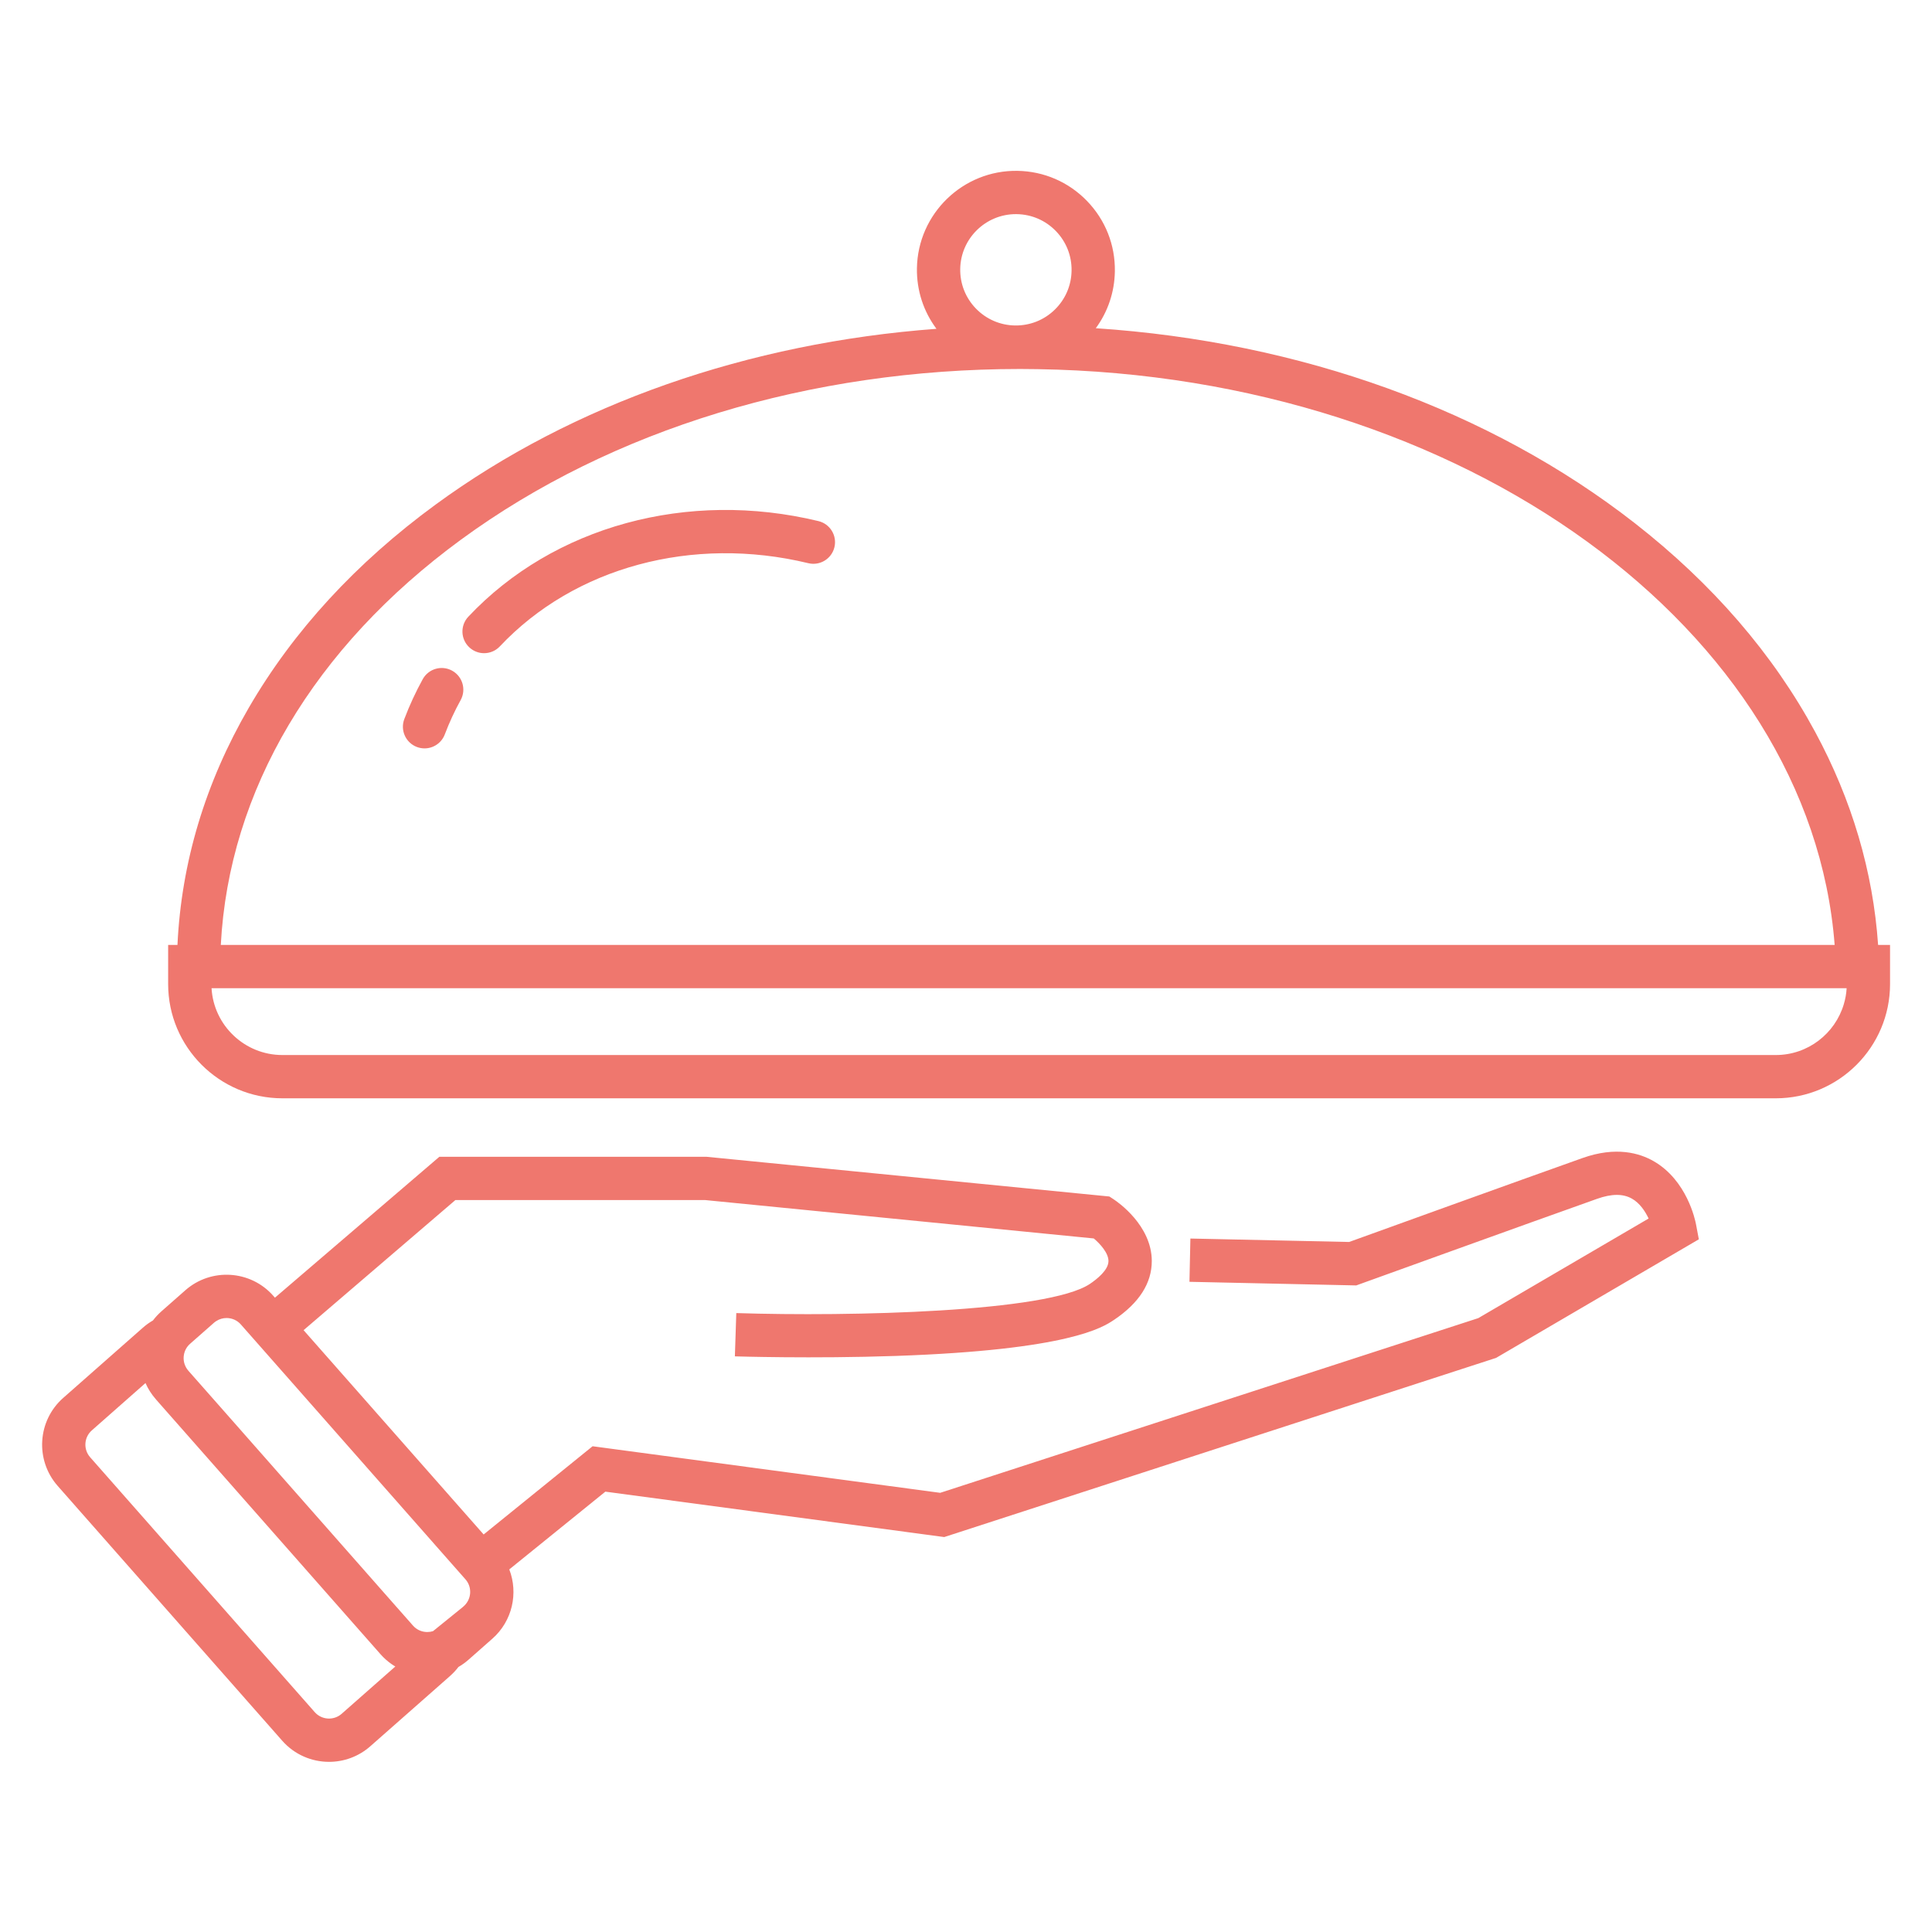
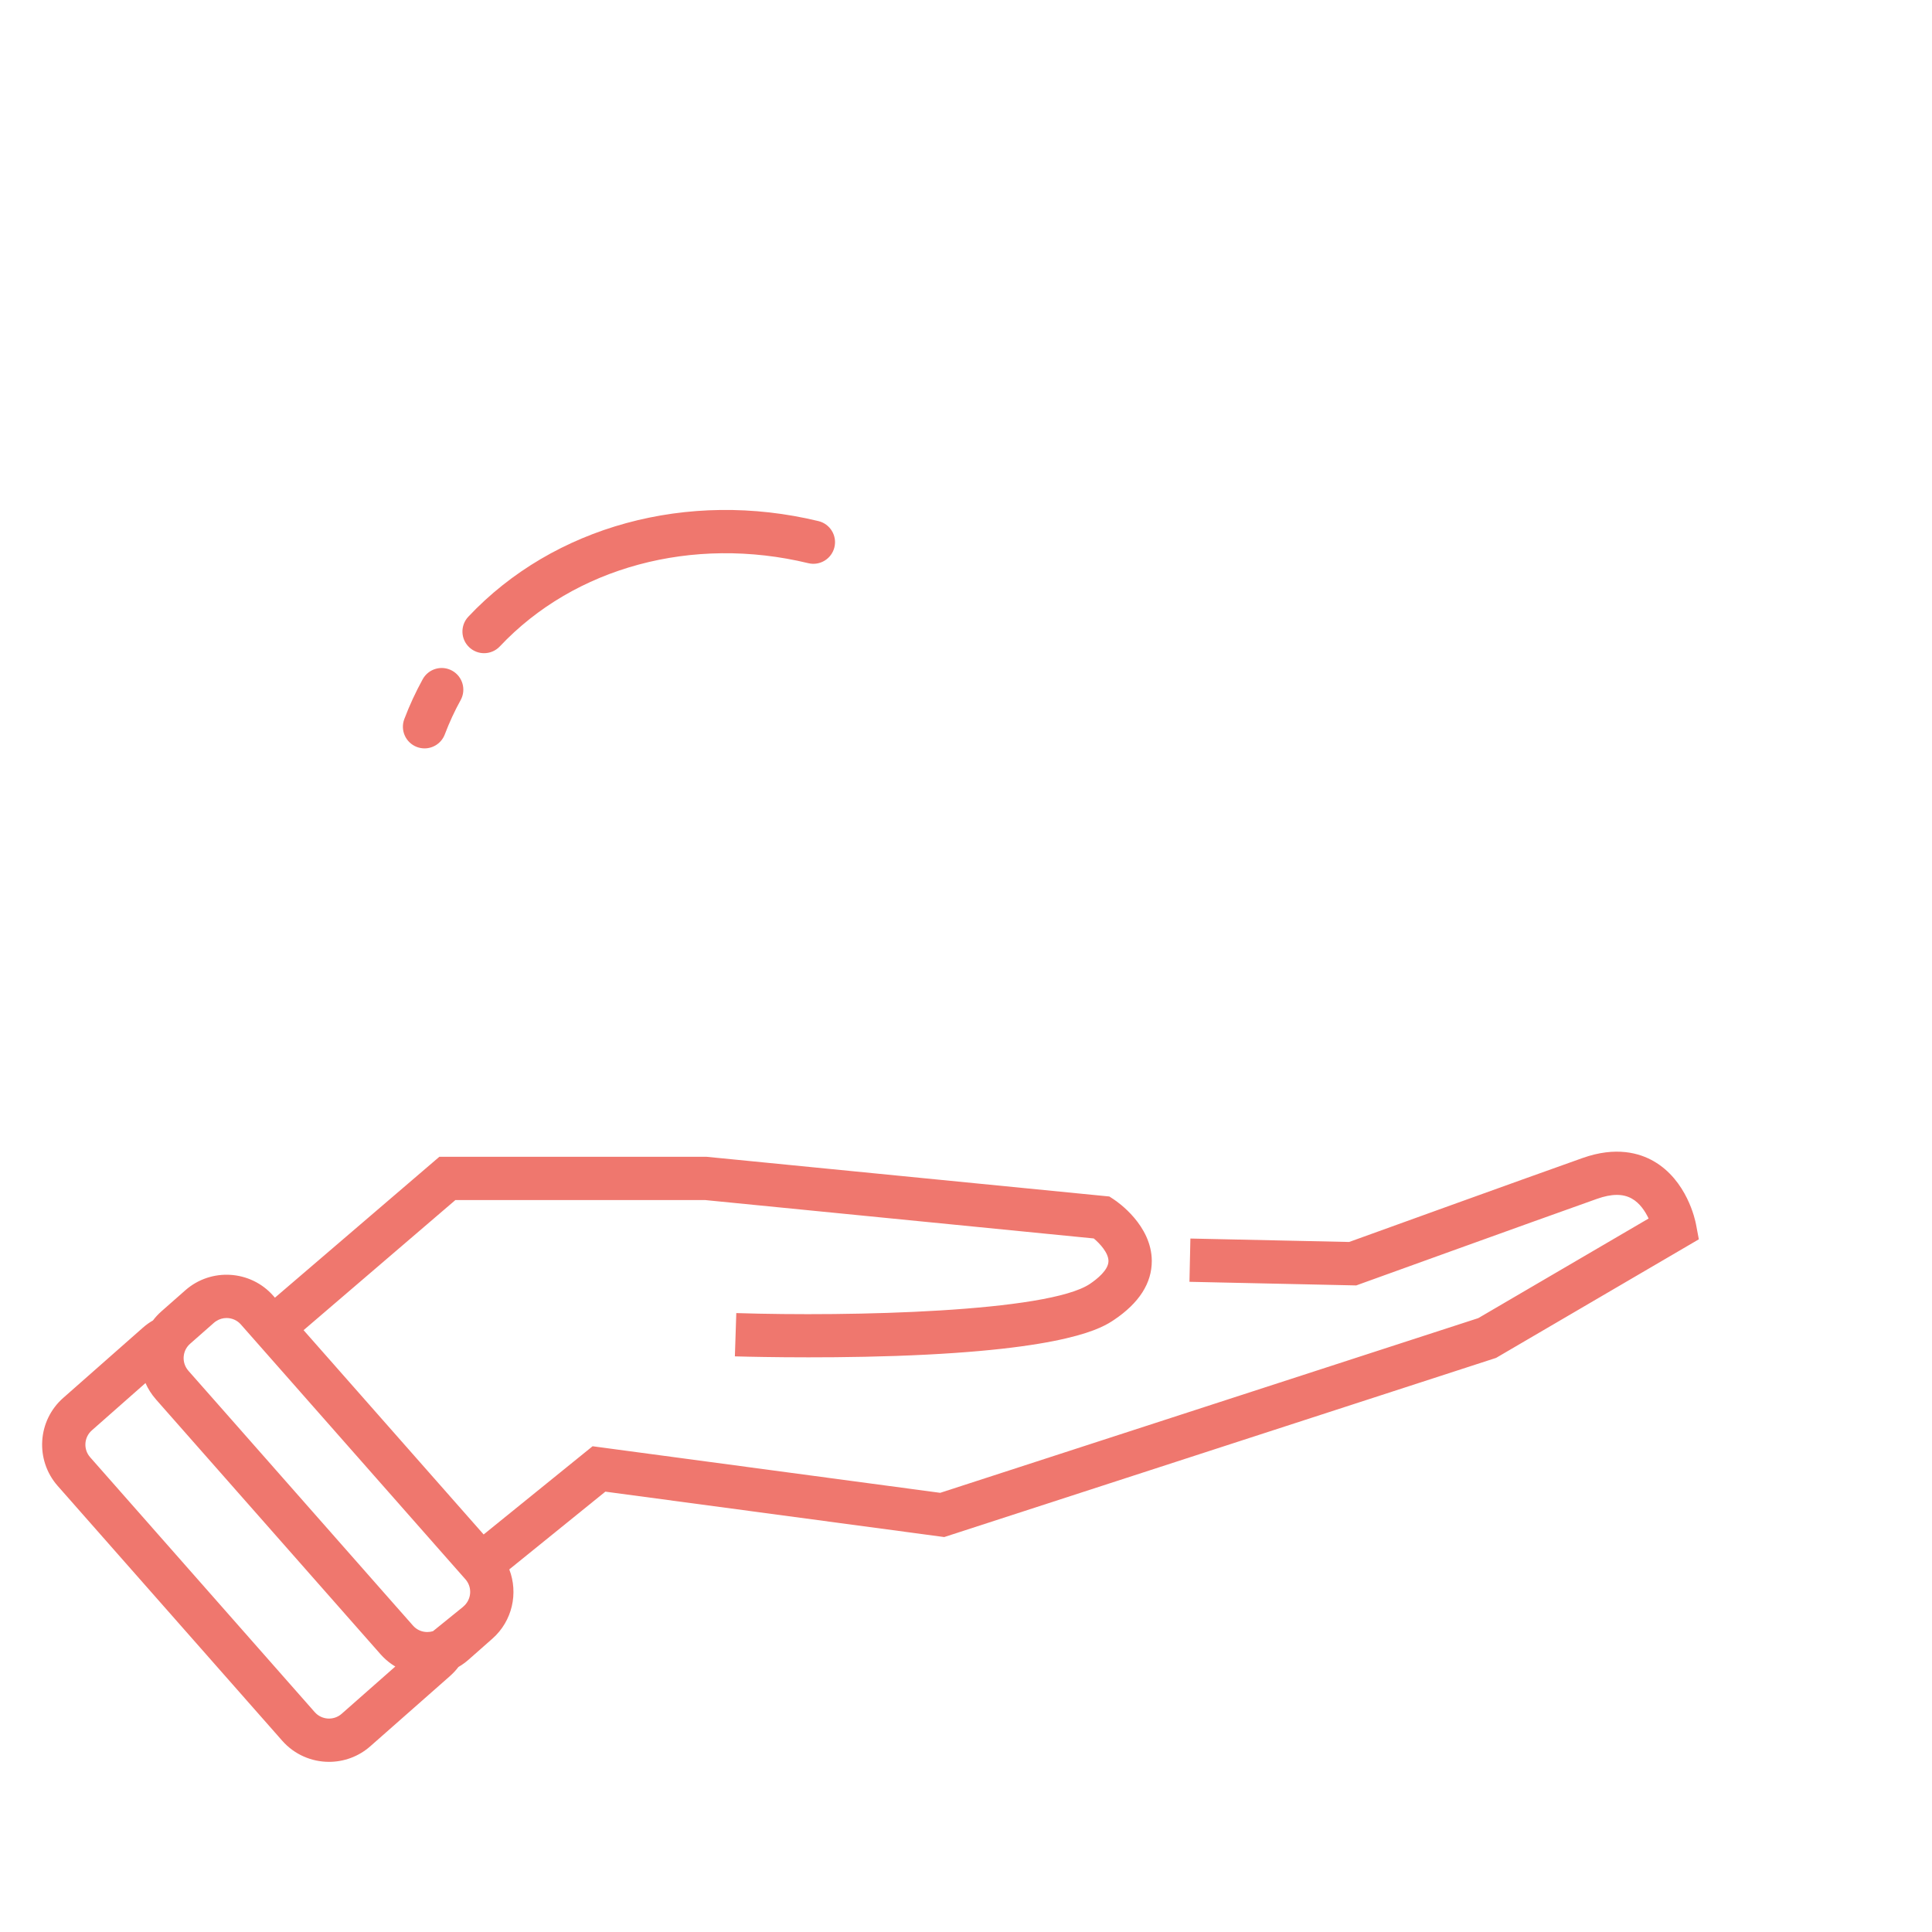
<svg xmlns="http://www.w3.org/2000/svg" version="1.2" preserveAspectRatio="xMidYMid meet" height="1024" viewBox="0 0 768 768" zoomAndPan="magnify" width="1024">
  <defs>
    <clipPath id="024f35851d">
      <path d="M 16.738 457.246 L 676 457.246 L 676 700.363 L 16.738 700.363 Z M 16.738 457.246" />
    </clipPath>
    <clipPath id="a5cad333f3">
      <path d="M 66 67.598 L 751.84 67.598 L 751.84 437 L 66 437 Z M 66 67.598" />
    </clipPath>
  </defs>
  <g id="2741514865">
    <g clip-path="url(#024f35851d)" clip-rule="nonzero">
      <path d="M 178.859 620.816 L 107.609 539.957 L 96.23 527.047 L 95.742 526.488 C 94.246 524.789 92.16 523.934 90.059 523.934 C 88.645 523.934 87.207 524.332 85.965 525.148 C 85.648 525.332 85.34 525.57 85.059 525.816 L 79.238 530.941 L 75.559 534.176 C 74.176 535.395 73.32 537.012 73.07 538.805 C 73.039 538.988 73.02 539.195 73.008 539.379 C 72.879 541.402 73.551 543.352 74.875 544.879 L 75.105 545.145 L 86.496 558.055 L 157.227 638.336 L 164.156 646.184 C 165.492 647.711 167.348 648.613 169.355 648.738 C 169.562 648.75 169.746 648.75 169.953 648.75 C 170.703 648.75 171.43 648.629 172.133 648.41 L 178.422 643.32 L 183.871 638.91 L 184.34 638.488 C 184.637 638.227 184.898 637.961 185.137 637.668 C 187.504 634.844 187.516 630.641 185.027 627.805 Z M 135.801 681.273 L 157.148 662.457 C 156.684 662.207 156.246 661.914 155.809 661.617 C 154.141 660.48 152.617 659.109 151.246 657.566 L 62.039 556.34 L 61.969 556.246 C 60.234 554.281 58.852 552.105 57.836 549.785 L 36.504 568.598 C 33.367 571.352 33.078 576.152 35.832 579.277 L 125.113 680.605 C 127.875 683.73 132.668 684.027 135.801 681.273 Z M 25.133 555.688 L 56.797 527.777 C 58.055 526.668 59.395 525.707 60.801 524.898 C 61.789 523.59 62.93 522.375 64.176 521.27 L 73.676 512.902 C 83.922 503.875 99.625 504.855 108.652 515.117 L 109.289 515.848 L 174.656 459.832 L 280.758 459.832 L 440.992 475.625 L 442.77 476.793 C 444.297 477.801 457.793 487.086 457.855 501.211 C 457.887 510.074 452.824 517.965 442.828 524.68 C 438.418 527.625 425 536.621 356.039 539.008 C 322.895 540.145 292.438 539.176 292.125 539.176 L 292.688 521.969 C 338.16 523.434 416.523 521.578 433.234 510.383 C 435.992 508.527 440.633 504.887 440.633 501.301 C 440.652 498.098 437.301 494.402 434.793 492.305 L 280.316 477.043 L 181.023 477.043 L 120.68 528.762 L 192.254 609.977 L 235.562 574.906 L 373.746 593.422 L 587.633 523.98 L 655.348 484.379 C 653.961 481.434 651.793 478.211 648.711 476.48 C 645.176 474.469 640.645 474.5 634.852 476.555 C 607.07 486.418 541.312 510.195 540.645 510.426 L 539.137 510.977 L 472.828 509.539 L 473.199 492.336 L 536.301 493.703 C 546.344 490.07 603.609 469.375 629.09 460.332 C 642.418 455.598 651.812 458.395 657.355 461.59 C 670.543 469.156 673.863 484.906 674.188 486.676 L 675.312 492.645 L 594.719 539.785 L 375.348 611.004 L 240.637 592.953 L 202.449 623.863 C 206.082 633.273 203.715 644.359 195.723 651.402 L 186.227 659.781 C 184.98 660.871 183.641 661.836 182.234 662.645 C 181.242 663.953 180.105 665.172 178.84 666.289 L 147.184 694.184 C 142.48 698.324 136.621 700.363 130.801 700.363 C 123.934 700.363 117.094 697.527 112.203 691.984 L 22.926 590.668 C 13.891 580.398 14.871 564.723 25.133 555.688" style="stroke:none;fill-rule:nonzero;fill:#ef776e;fill-opacity:1;" />
    </g>
    <path d="M 168.043 269.988 C 170.336 265.828 175.574 264.312 179.734 266.609 C 183.895 268.906 185.406 274.141 183.113 278.305 C 180.707 282.66 178.586 287.246 176.816 291.93 C 175.512 295.375 172.242 297.496 168.766 297.496 C 167.75 297.496 166.723 297.312 165.719 296.938 C 161.273 295.25 159.035 290.289 160.719 285.84 C 162.781 280.391 165.246 275.062 168.043 269.988" style="stroke:none;fill-rule:nonzero;fill:#ef776e;fill-opacity:1;" />
    <path d="M 186.164 245.148 C 220.051 209.152 273.383 194.59 325.352 207.145 C 329.973 208.266 332.812 212.914 331.699 217.531 C 330.578 222.152 325.93 224.996 321.309 223.875 C 275.344 212.766 228.355 225.438 198.699 256.945 C 197.008 258.746 194.719 259.652 192.43 259.652 C 190.312 259.652 188.191 258.871 186.535 257.309 C 183.07 254.055 182.91 248.605 186.164 245.148" style="stroke:none;fill-rule:nonzero;fill:#ef776e;fill-opacity:1;" />
    <g clip-path="url(#a5cad333f3)" clip-rule="nonzero">
-       <path d="M 732.945 399.176 C 733.555 397.148 733.945 395.031 734.066 392.836 L 84.094 392.836 C 84.949 407.629 97.258 419.391 112.266 419.391 L 705.898 419.391 C 718.68 419.391 729.492 410.855 732.945 399.176 Z M 412.414 146.742 C 410.125 146.695 407.852 146.676 405.574 146.676 C 321.902 146.676 243.211 170.633 183.332 214.457 C 124.711 257.359 90.98 314.359 87.773 375.625 L 729.301 375.625 C 719.727 250.539 581.992 149.371 412.414 146.742 Z M 419.727 91.848 C 415.613 87.602 410.09 85.215 404.184 85.125 C 404.066 85.125 403.945 85.121 403.828 85.121 C 391.789 85.121 381.891 94.82 381.703 106.91 C 381.613 112.824 383.828 118.414 387.945 122.66 C 392.059 126.898 397.582 129.289 403.488 129.383 C 409.414 129.461 415 127.258 419.238 123.145 C 423.484 119.027 425.875 113.512 425.965 107.598 C 426.059 101.684 423.844 96.094 419.727 91.848 Z M 66.84 391.168 L 66.84 375.625 L 70.543 375.625 C 72.102 342.801 81.617 311.125 98.906 281.328 C 116.582 250.867 141.562 223.691 173.176 200.562 C 227.922 160.5 297.48 136.281 372.258 130.707 C 367.09 123.793 364.359 115.414 364.492 106.641 C 364.836 84.949 382.781 67.57 404.449 67.914 C 414.957 68.078 424.77 72.324 432.086 79.871 C 439.398 87.414 443.336 97.359 443.176 107.863 C 443.047 116.121 440.391 123.945 435.598 130.473 C 516.852 135.855 592.238 162.988 649.879 207.98 C 680.746 232.086 704.867 260.023 721.594 291.02 C 736.188 318.062 744.566 346.457 746.574 375.625 L 751.324 375.625 L 751.324 391.168 C 751.324 416.227 730.938 436.594 705.898 436.594 L 112.266 436.594 C 87.207 436.594 66.84 416.227 66.84 391.168" style="stroke:none;fill-rule:nonzero;fill:#ef776e;fill-opacity:1;" />
-     </g>
+       </g>
  </g>
</svg>